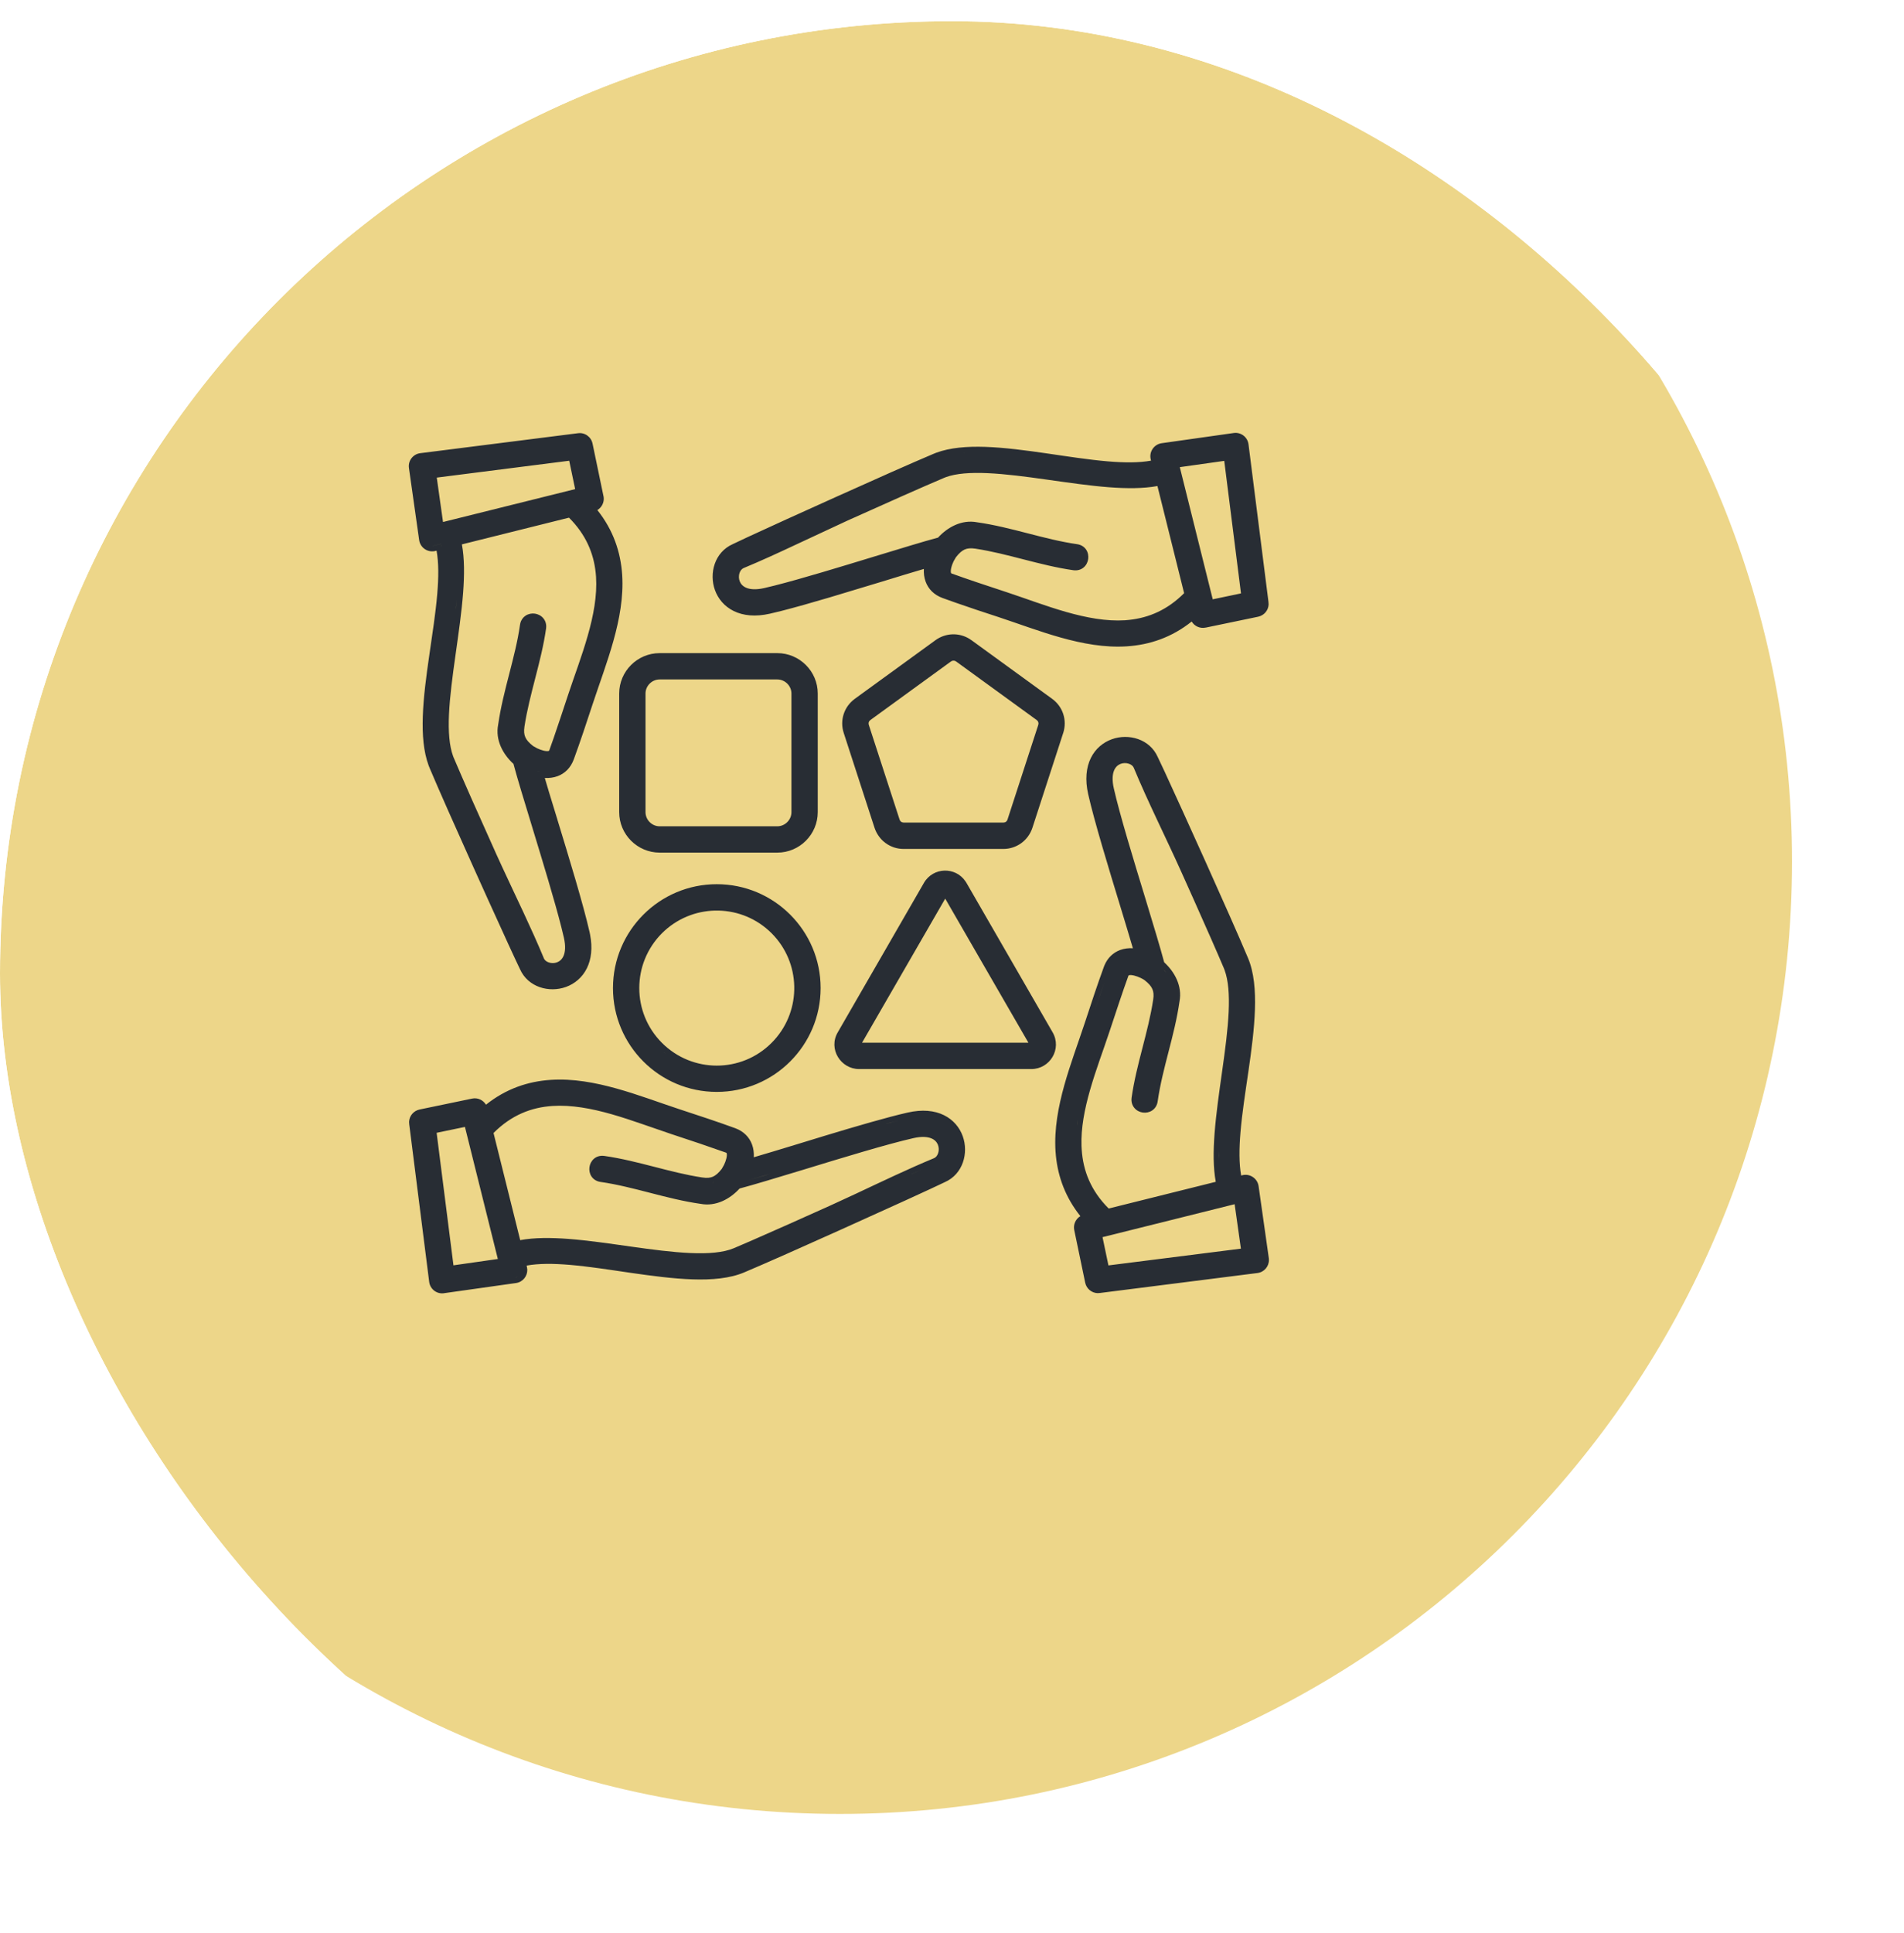
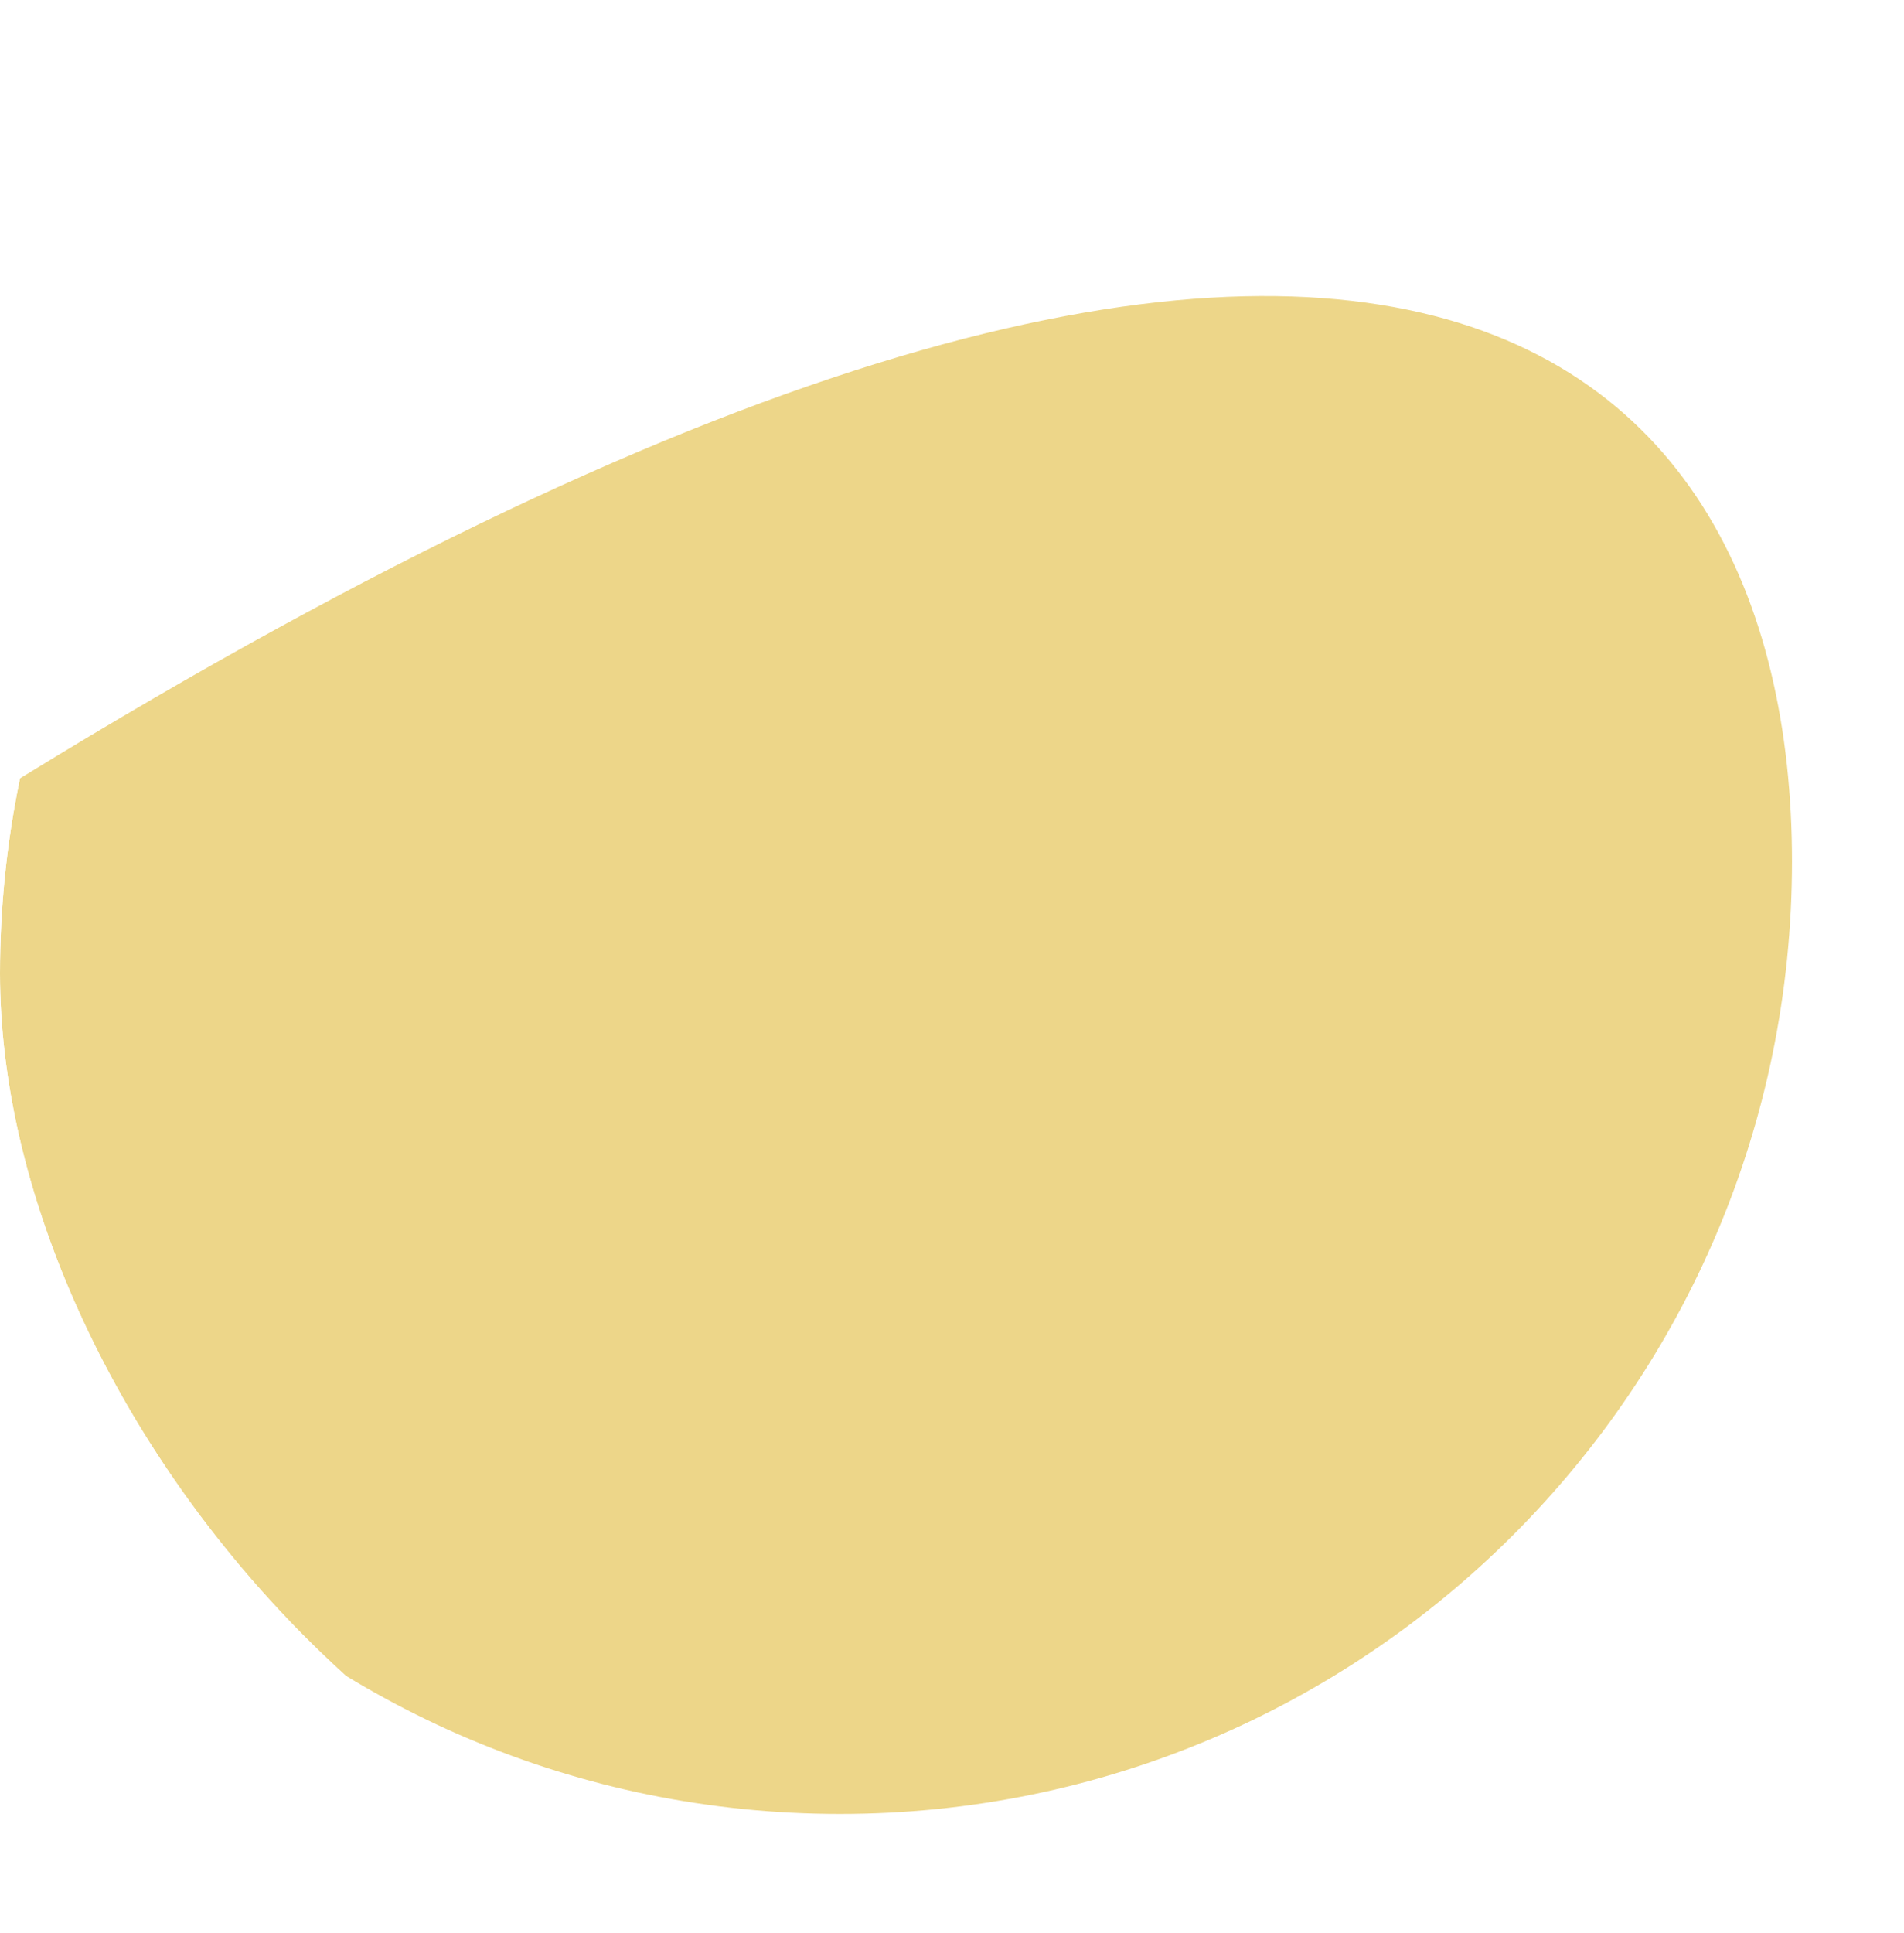
<svg xmlns="http://www.w3.org/2000/svg" width="68" height="69" viewBox="0 0 68 69" fill="none">
  <g clip-path="url(#clip0_2336_15304)">
    <g filter="url(#filter0_i_2336_15304)">
-       <path d="M0 34.756C0 15.978 15.222 0.756 34 0.756C52.778 0.756 68 15.978 68 34.756C68 53.533 52.778 68.756 34 68.756C15.222 68.756 0 53.533 0 34.756Z" fill="#EDD689" />
-       <path d="M23.677 42.55C24.462 42.499 25.259 42.647 26.028 42.862C26.793 43.076 27.558 43.365 28.258 43.596C28.95 43.822 29.643 44.052 30.256 44.275C30.564 44.388 30.763 44.599 30.858 44.857C30.912 45.003 30.93 45.158 30.922 45.313C31.346 45.189 31.85 45.037 32.387 44.873L33.48 44.539C34.589 44.204 35.697 43.88 36.419 43.717C36.94 43.598 37.374 43.645 37.711 43.81C38.048 43.976 38.272 44.251 38.383 44.559C38.599 45.157 38.395 45.915 37.745 46.201C37.338 46.4 35.698 47.149 34.028 47.899C32.687 48.504 31.323 49.109 30.579 49.423C30.064 49.641 29.419 49.695 28.73 49.672C28.039 49.649 27.282 49.548 26.532 49.44C25.779 49.33 25.034 49.213 24.354 49.155C23.762 49.105 23.236 49.102 22.808 49.18L22.817 49.219L22.832 49.319C22.841 49.553 22.674 49.768 22.431 49.803L19.857 50.166V50.167C19.599 50.205 19.36 50.021 19.328 49.762L18.616 44.141L18.61 44.049C18.618 43.837 18.771 43.654 18.983 43.609L20.856 43.22C21.056 43.176 21.255 43.268 21.356 43.437C22.073 42.865 22.858 42.603 23.677 42.55ZM43.706 30.391C44.304 30.174 45.062 30.377 45.349 31.027L45.593 31.545C45.922 32.256 46.484 33.492 47.047 34.744C47.651 36.086 48.256 37.449 48.57 38.196C48.788 38.711 48.842 39.356 48.819 40.044C48.796 40.735 48.696 41.493 48.587 42.242C48.477 42.996 48.36 43.74 48.303 44.42C48.253 45.011 48.249 45.536 48.327 45.965L48.362 45.956L48.413 45.945C48.667 45.906 48.913 46.083 48.95 46.346L49.315 48.917L49.318 48.965C49.328 49.205 49.151 49.417 48.907 49.446L43.288 50.158L43.196 50.164C42.985 50.156 42.801 50.003 42.757 49.791L42.367 47.918C42.323 47.718 42.416 47.516 42.585 47.415C42.053 46.748 41.788 46.023 41.711 45.266L41.697 45.096C41.647 44.311 41.795 43.515 42.01 42.745C42.224 41.98 42.512 41.215 42.743 40.515L43.084 39.486C43.198 39.15 43.311 38.824 43.423 38.518L43.445 38.461C43.562 38.185 43.763 38.004 44.005 37.914C44.15 37.861 44.305 37.843 44.46 37.851C44.335 37.427 44.184 36.923 44.02 36.387C43.586 34.966 43.082 33.316 42.864 32.353C42.746 31.832 42.793 31.398 42.958 31.061C43.123 30.725 43.399 30.502 43.706 30.391ZM22.402 49.605L22.432 49.599C22.441 49.596 22.451 49.593 22.46 49.59C22.469 49.587 22.477 49.582 22.485 49.578C22.46 49.591 22.432 49.6 22.402 49.605ZM45.749 47.574C44.958 47.771 44.167 47.968 43.376 48.165L43.587 49.174L48.318 48.576L48.094 46.989C47.312 47.184 46.53 47.38 45.749 47.574ZM19.594 44.44L20.195 49.171L21.78 48.945C21.389 47.373 20.997 45.801 20.605 44.23L19.594 44.44ZM25.845 43.777C25.122 43.571 24.406 43.438 23.732 43.482C22.978 43.531 22.266 43.805 21.626 44.447L22.579 48.272C23.083 48.178 23.677 48.181 24.302 48.228C25.012 48.282 25.781 48.396 26.528 48.501C27.28 48.607 28.009 48.704 28.653 48.732C29.302 48.761 29.836 48.717 30.21 48.559L30.863 48.278C31.614 47.951 32.631 47.497 33.642 47.042L34.557 46.62C35.485 46.185 36.444 45.724 37.358 45.346C37.418 45.321 37.474 45.261 37.505 45.167C37.536 45.074 37.535 44.964 37.497 44.867C37.46 44.775 37.386 44.688 37.258 44.637C37.126 44.584 36.922 44.562 36.623 44.63C35.691 44.841 34.071 45.335 32.657 45.768C31.745 46.044 30.913 46.297 30.414 46.429C30.074 46.8 29.573 47.08 29.023 46.977C28.405 46.889 27.802 46.734 27.213 46.582C26.62 46.429 26.039 46.279 25.448 46.194C25.306 46.175 25.193 46.102 25.123 45.996C25.056 45.894 25.037 45.774 25.052 45.666C25.067 45.558 25.119 45.448 25.211 45.368C25.307 45.285 25.436 45.246 25.578 45.265H25.58C26.185 45.351 26.775 45.502 27.352 45.65C27.934 45.8 28.503 45.948 29.082 46.035H29.083C29.253 46.061 29.367 46.047 29.462 46.006C29.559 45.963 29.659 45.88 29.778 45.727L29.859 45.583C29.891 45.516 29.923 45.434 29.942 45.353C29.961 45.273 29.963 45.215 29.955 45.181C29.95 45.158 29.944 45.154 29.931 45.149L29 44.826C28.666 44.714 28.315 44.598 27.963 44.481L26.92 44.122C26.567 44 26.208 43.881 25.845 43.777ZM44.315 31.264C44.222 31.233 44.113 31.233 44.017 31.271C43.924 31.308 43.838 31.382 43.786 31.511C43.733 31.643 43.711 31.847 43.779 32.145C43.99 33.078 44.484 34.697 44.917 36.111L45.302 37.388C45.416 37.772 45.512 38.104 45.578 38.353C45.95 38.694 46.229 39.198 46.126 39.745C46.038 40.363 45.884 40.966 45.731 41.556C45.578 42.149 45.429 42.73 45.345 43.32C45.325 43.462 45.251 43.576 45.145 43.645C45.044 43.712 44.924 43.732 44.815 43.717C44.707 43.702 44.597 43.65 44.518 43.558C44.435 43.462 44.395 43.333 44.414 43.19V43.188C44.5 42.584 44.651 41.993 44.8 41.416C44.95 40.835 45.097 40.266 45.185 39.688C45.211 39.517 45.197 39.401 45.155 39.307C45.113 39.209 45.03 39.11 44.877 38.991L44.876 38.99C44.829 38.954 44.665 38.865 44.503 38.826C44.423 38.807 44.364 38.805 44.33 38.813C44.307 38.819 44.304 38.824 44.299 38.838C44.094 39.401 43.865 40.102 43.631 40.806C43.405 41.49 43.134 42.197 42.927 42.924C42.734 43.602 42.603 44.272 42.625 44.908L42.632 45.036C42.681 45.79 42.954 46.503 43.596 47.143L47.42 46.19C47.326 45.685 47.33 45.091 47.377 44.467C47.431 43.757 47.543 42.987 47.648 42.24C47.754 41.489 47.852 40.76 47.881 40.116C47.908 39.508 47.871 39 47.735 38.631L47.707 38.559C47.477 38.014 47.08 37.114 46.64 36.13L46.19 35.127C45.652 33.927 44.997 32.629 44.492 31.41L44.467 31.366C44.435 31.324 44.384 31.287 44.315 31.264ZM29.434 46.226L29.489 46.21C29.495 46.208 29.5 46.205 29.505 46.203C29.482 46.212 29.458 46.219 29.434 46.226ZM30.734 46.134C30.898 46.087 31.081 46.033 31.277 45.975L31.523 45.9C31.231 45.988 30.964 46.068 30.734 46.134ZM36.569 45.904C36.56 45.909 36.55 45.914 36.54 45.918C36.685 45.852 36.831 45.787 36.976 45.725L36.569 45.904ZM47.544 45.242C47.544 45.291 47.545 45.339 47.546 45.386C47.544 45.295 47.544 45.202 47.546 45.107C47.545 45.153 47.544 45.198 47.544 45.242ZM47.56 44.742C47.559 44.758 47.557 44.773 47.557 44.788C47.562 44.688 47.568 44.585 47.576 44.481C47.569 44.569 47.564 44.657 47.56 44.742ZM42.468 44.105C42.465 44.13 42.463 44.155 42.46 44.18C42.468 44.11 42.477 44.039 42.487 43.969L42.468 44.105ZM35.691 44.105C35.673 44.111 35.654 44.116 35.635 44.121C35.789 44.079 35.937 44.041 36.075 44.006L35.691 44.105ZM29.599 35.565C31.646 35.565 33.308 37.226 33.308 39.273C33.307 41.321 31.646 42.98 29.599 42.98C27.551 42.98 25.892 41.32 25.892 39.273C25.893 37.227 27.551 35.565 29.599 35.565ZM36.997 35.518C37.328 34.95 38.127 34.935 38.483 35.466L38.517 35.519L41.592 40.85C41.935 41.442 41.5 42.164 40.834 42.164H34.681C34.027 42.164 33.568 41.445 33.923 40.848L36.997 35.519V35.518ZM31.557 37.316C30.51 36.27 28.832 36.237 27.744 37.219L27.642 37.316C26.561 38.397 26.561 40.15 27.642 41.23C28.724 42.312 30.477 42.312 31.556 41.23L31.654 41.127C32.636 40.041 32.603 38.362 31.557 37.316ZM27.726 41.575C27.749 41.594 27.774 41.612 27.798 41.631C27.766 41.606 27.734 41.581 27.703 41.556L27.726 41.575ZM34.787 41.225H40.73L39.243 38.652L37.758 36.08L34.787 41.225ZM43.273 39.551C43.205 39.754 43.137 39.961 43.068 40.169C43.194 39.789 43.319 39.413 43.443 39.057L43.273 39.551ZM33.101 39.486C33.101 39.475 33.102 39.464 33.102 39.453L33.103 39.415C33.103 39.439 33.102 39.463 33.101 39.486ZM24.631 19.467C24.879 19.427 25.111 19.591 25.162 19.834L25.551 21.703L25.56 21.749C25.583 21.935 25.491 22.115 25.334 22.209C25.905 22.925 26.167 23.71 26.221 24.527V24.528C26.271 25.314 26.123 26.109 25.908 26.878C25.694 27.643 25.406 28.409 25.175 29.109C24.948 29.801 24.718 30.493 24.494 31.105C24.381 31.413 24.172 31.614 23.913 31.709C23.768 31.763 23.612 31.78 23.457 31.773C23.504 31.931 23.554 32.1 23.607 32.278L23.9 33.236V33.237C24.334 34.658 24.837 36.307 25.055 37.27L25.075 37.366C25.167 37.844 25.117 38.246 24.962 38.562C24.797 38.899 24.52 39.122 24.213 39.233C23.615 39.45 22.856 39.246 22.57 38.596C22.421 38.29 21.962 37.292 21.426 36.107L20.872 34.879C20.268 33.537 19.663 32.174 19.349 31.43L19.31 31.332C19.124 30.834 19.078 30.226 19.1 29.581C19.122 28.89 19.224 28.132 19.333 27.383C19.442 26.629 19.559 25.885 19.616 25.204C19.666 24.613 19.67 24.087 19.592 23.658L19.556 23.667H19.557C19.287 23.74 19.01 23.56 18.97 23.281L18.605 20.707C18.568 20.448 18.752 20.208 19.013 20.178L24.631 19.467ZM45.754 38.873H45.755H45.754ZM45.651 38.725L45.595 38.654C45.587 38.646 45.579 38.637 45.571 38.629C45.599 38.66 45.626 38.692 45.651 38.725ZM45.557 38.613C45.549 38.605 45.541 38.596 45.533 38.588C45.512 38.566 45.491 38.544 45.469 38.523L45.557 38.613ZM20.496 23.434C20.59 23.938 20.587 24.532 20.54 25.156C20.486 25.866 20.373 26.636 20.268 27.384C20.162 28.135 20.064 28.864 20.035 29.508C20.008 30.116 20.046 30.623 20.181 30.992L20.209 31.064H20.21C20.517 31.791 21.119 33.148 21.727 34.496L21.935 34.95C22.429 36.02 22.983 37.145 23.425 38.213L23.436 38.235C23.465 38.286 23.52 38.332 23.602 38.359C23.694 38.39 23.804 38.39 23.9 38.352C23.993 38.315 24.08 38.241 24.132 38.112C24.185 37.98 24.207 37.777 24.14 37.478L24.048 37.098C23.806 36.144 23.38 34.749 23.003 33.512C22.725 32.6 22.47 31.771 22.338 31.27C21.963 30.928 21.683 30.421 21.792 29.867C21.88 29.253 22.033 28.654 22.185 28.067C22.337 27.474 22.488 26.894 22.572 26.304L22.582 26.252C22.61 26.134 22.678 26.04 22.77 25.979C22.872 25.912 22.992 25.891 23.101 25.906C23.209 25.921 23.32 25.973 23.399 26.065C23.482 26.162 23.522 26.29 23.503 26.433V26.435C23.417 27.039 23.266 27.629 23.117 28.207C22.968 28.788 22.819 29.358 22.731 29.938C22.706 30.107 22.719 30.222 22.761 30.316C22.803 30.414 22.886 30.513 23.04 30.633L23.184 30.714C23.251 30.746 23.333 30.777 23.414 30.797C23.495 30.816 23.554 30.818 23.588 30.81C23.61 30.804 23.613 30.799 23.617 30.787L23.775 30.341C23.937 29.873 24.11 29.346 24.285 28.817C24.511 28.133 24.782 27.427 24.989 26.699C25.196 25.976 25.331 25.261 25.287 24.588L25.274 24.441C25.2 23.742 24.921 23.08 24.321 22.48L20.496 23.434ZM38.344 35.618L38.318 35.577C38.313 35.569 38.306 35.562 38.3 35.554C38.315 35.574 38.331 35.595 38.344 35.618ZM37.355 35.411C37.334 35.426 37.314 35.443 37.295 35.461C37.319 35.438 37.346 35.418 37.373 35.399C37.367 35.404 37.36 35.407 37.355 35.411ZM37.507 35.326C37.502 35.328 37.498 35.331 37.493 35.333C37.503 35.329 37.513 35.325 37.523 35.321C37.517 35.323 37.512 35.324 37.507 35.326ZM31.761 27.316C32.556 27.316 33.205 27.965 33.205 28.758V32.993C33.205 33.789 32.556 34.438 31.761 34.438H27.558C26.762 34.436 26.114 33.788 26.114 32.993V28.758C26.114 27.965 26.762 27.317 27.558 27.316H31.761ZM37.409 26.854C37.774 26.592 38.244 26.575 38.621 26.805L38.695 26.855H38.696L41.573 28.945C41.963 29.226 42.118 29.714 41.972 30.167L41.971 30.168L40.872 33.551C40.724 34.003 40.31 34.306 39.832 34.307H36.273C35.797 34.307 35.382 34.003 35.233 33.551L34.134 30.168C33.985 29.713 34.145 29.226 34.532 28.945L37.409 26.855V26.854ZM27.558 28.256C27.281 28.256 27.054 28.486 27.054 28.758V32.993C27.054 33.268 27.282 33.498 27.558 33.498H31.761C32.036 33.498 32.266 33.269 32.266 32.993V28.758C32.266 28.485 32.037 28.256 31.761 28.256H27.558ZM38.147 27.614C38.088 27.573 38.019 27.573 37.961 27.615L35.086 29.704C35.034 29.743 35.013 29.795 35.023 29.852L35.029 29.877V29.878L36.129 33.261C36.151 33.326 36.203 33.365 36.276 33.365H39.835C39.908 33.365 39.96 33.326 39.981 33.261L41.081 29.878V29.876C41.102 29.812 41.084 29.748 41.024 29.704L38.147 27.614ZM23.175 31.523L23.256 31.544C23.257 31.544 23.259 31.544 23.26 31.544C23.232 31.538 23.203 31.531 23.175 31.523ZM31.888 27.523V27.523V27.523ZM38.157 27.399C38.149 27.397 38.14 27.395 38.132 27.393C38.14 27.395 38.149 27.397 38.157 27.399ZM38.101 27.387C38.093 27.386 38.085 27.385 38.077 27.385C38.085 27.385 38.093 27.386 38.101 27.387ZM48.062 19.458C48.32 19.421 48.558 19.605 48.59 19.864L49.302 25.484L49.308 25.576C49.3 25.788 49.147 25.971 48.935 26.016L47.062 26.405V26.404C46.861 26.448 46.66 26.356 46.56 26.188C45.843 26.759 45.058 27.021 44.239 27.074C43.454 27.125 42.659 26.977 41.89 26.762C41.124 26.548 40.359 26.259 39.658 26.028L38.884 25.773C38.629 25.687 38.377 25.602 38.135 25.517L37.661 25.348C37.353 25.235 37.154 25.025 37.059 24.767C37.005 24.621 36.987 24.466 36.995 24.311C36.572 24.435 36.066 24.588 35.53 24.754L33.61 25.333C32.978 25.52 32.379 25.689 31.889 25.814L31.497 25.908C30.976 26.026 30.543 25.979 30.206 25.814C29.869 25.649 29.645 25.374 29.534 25.066C29.318 24.468 29.521 23.71 30.172 23.424L30.689 23.18C31.401 22.85 32.636 22.288 33.888 21.726C35.23 21.121 36.593 20.516 37.338 20.202L37.435 20.163C37.934 19.978 38.541 19.932 39.187 19.953C39.878 19.976 40.636 20.078 41.385 20.186C42.138 20.296 42.882 20.412 43.562 20.47C44.153 20.52 44.68 20.523 45.108 20.445L45.1 20.41C45.027 20.139 45.209 19.862 45.489 19.822L48.062 19.458ZM44.227 26.874V26.875V26.874ZM39.265 20.891C38.656 20.864 38.148 20.9 37.778 21.035L37.706 21.064C36.98 21.371 35.623 21.974 34.275 22.581L32.424 23.443C31.797 23.737 31.169 24.027 30.559 24.279H30.558C30.499 24.304 30.442 24.364 30.411 24.457C30.381 24.549 30.382 24.659 30.42 24.755C30.457 24.848 30.531 24.934 30.659 24.986C30.791 25.04 30.995 25.061 31.293 24.994L31.673 24.902C32.627 24.66 34.022 24.235 35.26 23.857C36.171 23.58 37.002 23.325 37.501 23.192C37.841 22.821 38.346 22.541 38.894 22.645C39.511 22.732 40.114 22.887 40.704 23.039C41.297 23.192 41.877 23.342 42.468 23.427C42.61 23.447 42.723 23.519 42.793 23.625C42.86 23.727 42.879 23.847 42.864 23.955C42.849 24.063 42.798 24.174 42.706 24.254C42.61 24.337 42.481 24.376 42.339 24.357H42.337C41.732 24.271 41.142 24.12 40.565 23.972C39.983 23.822 39.415 23.675 38.836 23.587C38.665 23.561 38.549 23.575 38.454 23.616C38.357 23.659 38.258 23.741 38.139 23.895L38.057 24.038C38.025 24.105 37.993 24.187 37.974 24.269C37.954 24.349 37.954 24.408 37.962 24.442C37.967 24.464 37.972 24.467 37.984 24.472C38.547 24.677 39.251 24.91 39.954 25.141C40.638 25.367 41.345 25.637 42.072 25.845C42.795 26.051 43.51 26.186 44.184 26.143L44.33 26.129C45.03 26.054 45.692 25.775 46.29 25.176L45.337 21.351C44.833 21.444 44.239 21.442 43.615 21.395C42.906 21.341 42.136 21.227 41.389 21.122C40.638 21.016 39.909 20.919 39.265 20.891ZM20.28 25.761L20.29 25.678C20.3 25.587 20.309 25.497 20.317 25.407C20.306 25.524 20.294 25.642 20.28 25.761ZM46.136 20.677C46.527 22.25 46.919 23.822 47.312 25.395L48.321 25.184L47.723 20.453L46.136 20.677ZM30.482 24.094V24.095V24.094ZM30.259 23.604H30.26H30.259ZM19.505 23.474C19.466 23.484 19.427 23.486 19.39 23.48C19.408 23.483 19.427 23.484 19.446 23.483C19.456 23.483 19.466 23.482 19.476 23.48C19.485 23.479 19.495 23.477 19.505 23.475L19.743 23.415C19.751 23.446 19.759 23.477 19.766 23.509H19.767C19.759 23.477 19.751 23.445 19.743 23.414L19.505 23.474ZM19.599 21.05L19.822 22.635C21.397 22.241 22.968 21.851 24.541 21.461L24.329 20.448L19.599 21.05ZM38.448 20.163C38.433 20.164 38.418 20.166 38.403 20.167C38.423 20.165 38.442 20.163 38.462 20.162C38.457 20.162 38.453 20.163 38.448 20.163Z" fill="#282D34" />
+       <path d="M0 34.756C52.778 0.756 68 15.978 68 34.756C68 53.533 52.778 68.756 34 68.756C15.222 68.756 0 53.533 0 34.756Z" fill="#EDD689" />
    </g>
  </g>
  <defs>
    <filter id="filter0_i_2336_15304" x="-4" y="-3.244" width="72" height="72" filterUnits="userSpaceOnUse" color-interpolation-filters="sRGB">
      <feFlood flood-opacity="0" result="BackgroundImageFix" />
      <feBlend mode="normal" in="SourceGraphic" in2="BackgroundImageFix" result="shape" />
      <feColorMatrix in="SourceAlpha" type="matrix" values="0 0 0 0 0 0 0 0 0 0 0 0 0 0 0 0 0 0 127 0" result="hardAlpha" />
      <feOffset dx="-4" dy="-4" />
      <feGaussianBlur stdDeviation="5" />
      <feComposite in2="hardAlpha" operator="arithmetic" k2="-1" k3="1" />
      <feColorMatrix type="matrix" values="0 0 0 0 0.157 0 0 0 0 0.176 0 0 0 0 0.204 0 0 0 0.1 0" />
      <feBlend mode="normal" in2="shape" result="effect1_innerShadow_2336_15304" />
    </filter>
    <clipPath id="clip0_2336_15304">
      <rect y="0.756" width="68" height="68" rx="34" fill="white" />
    </clipPath>
  </defs>
</svg>